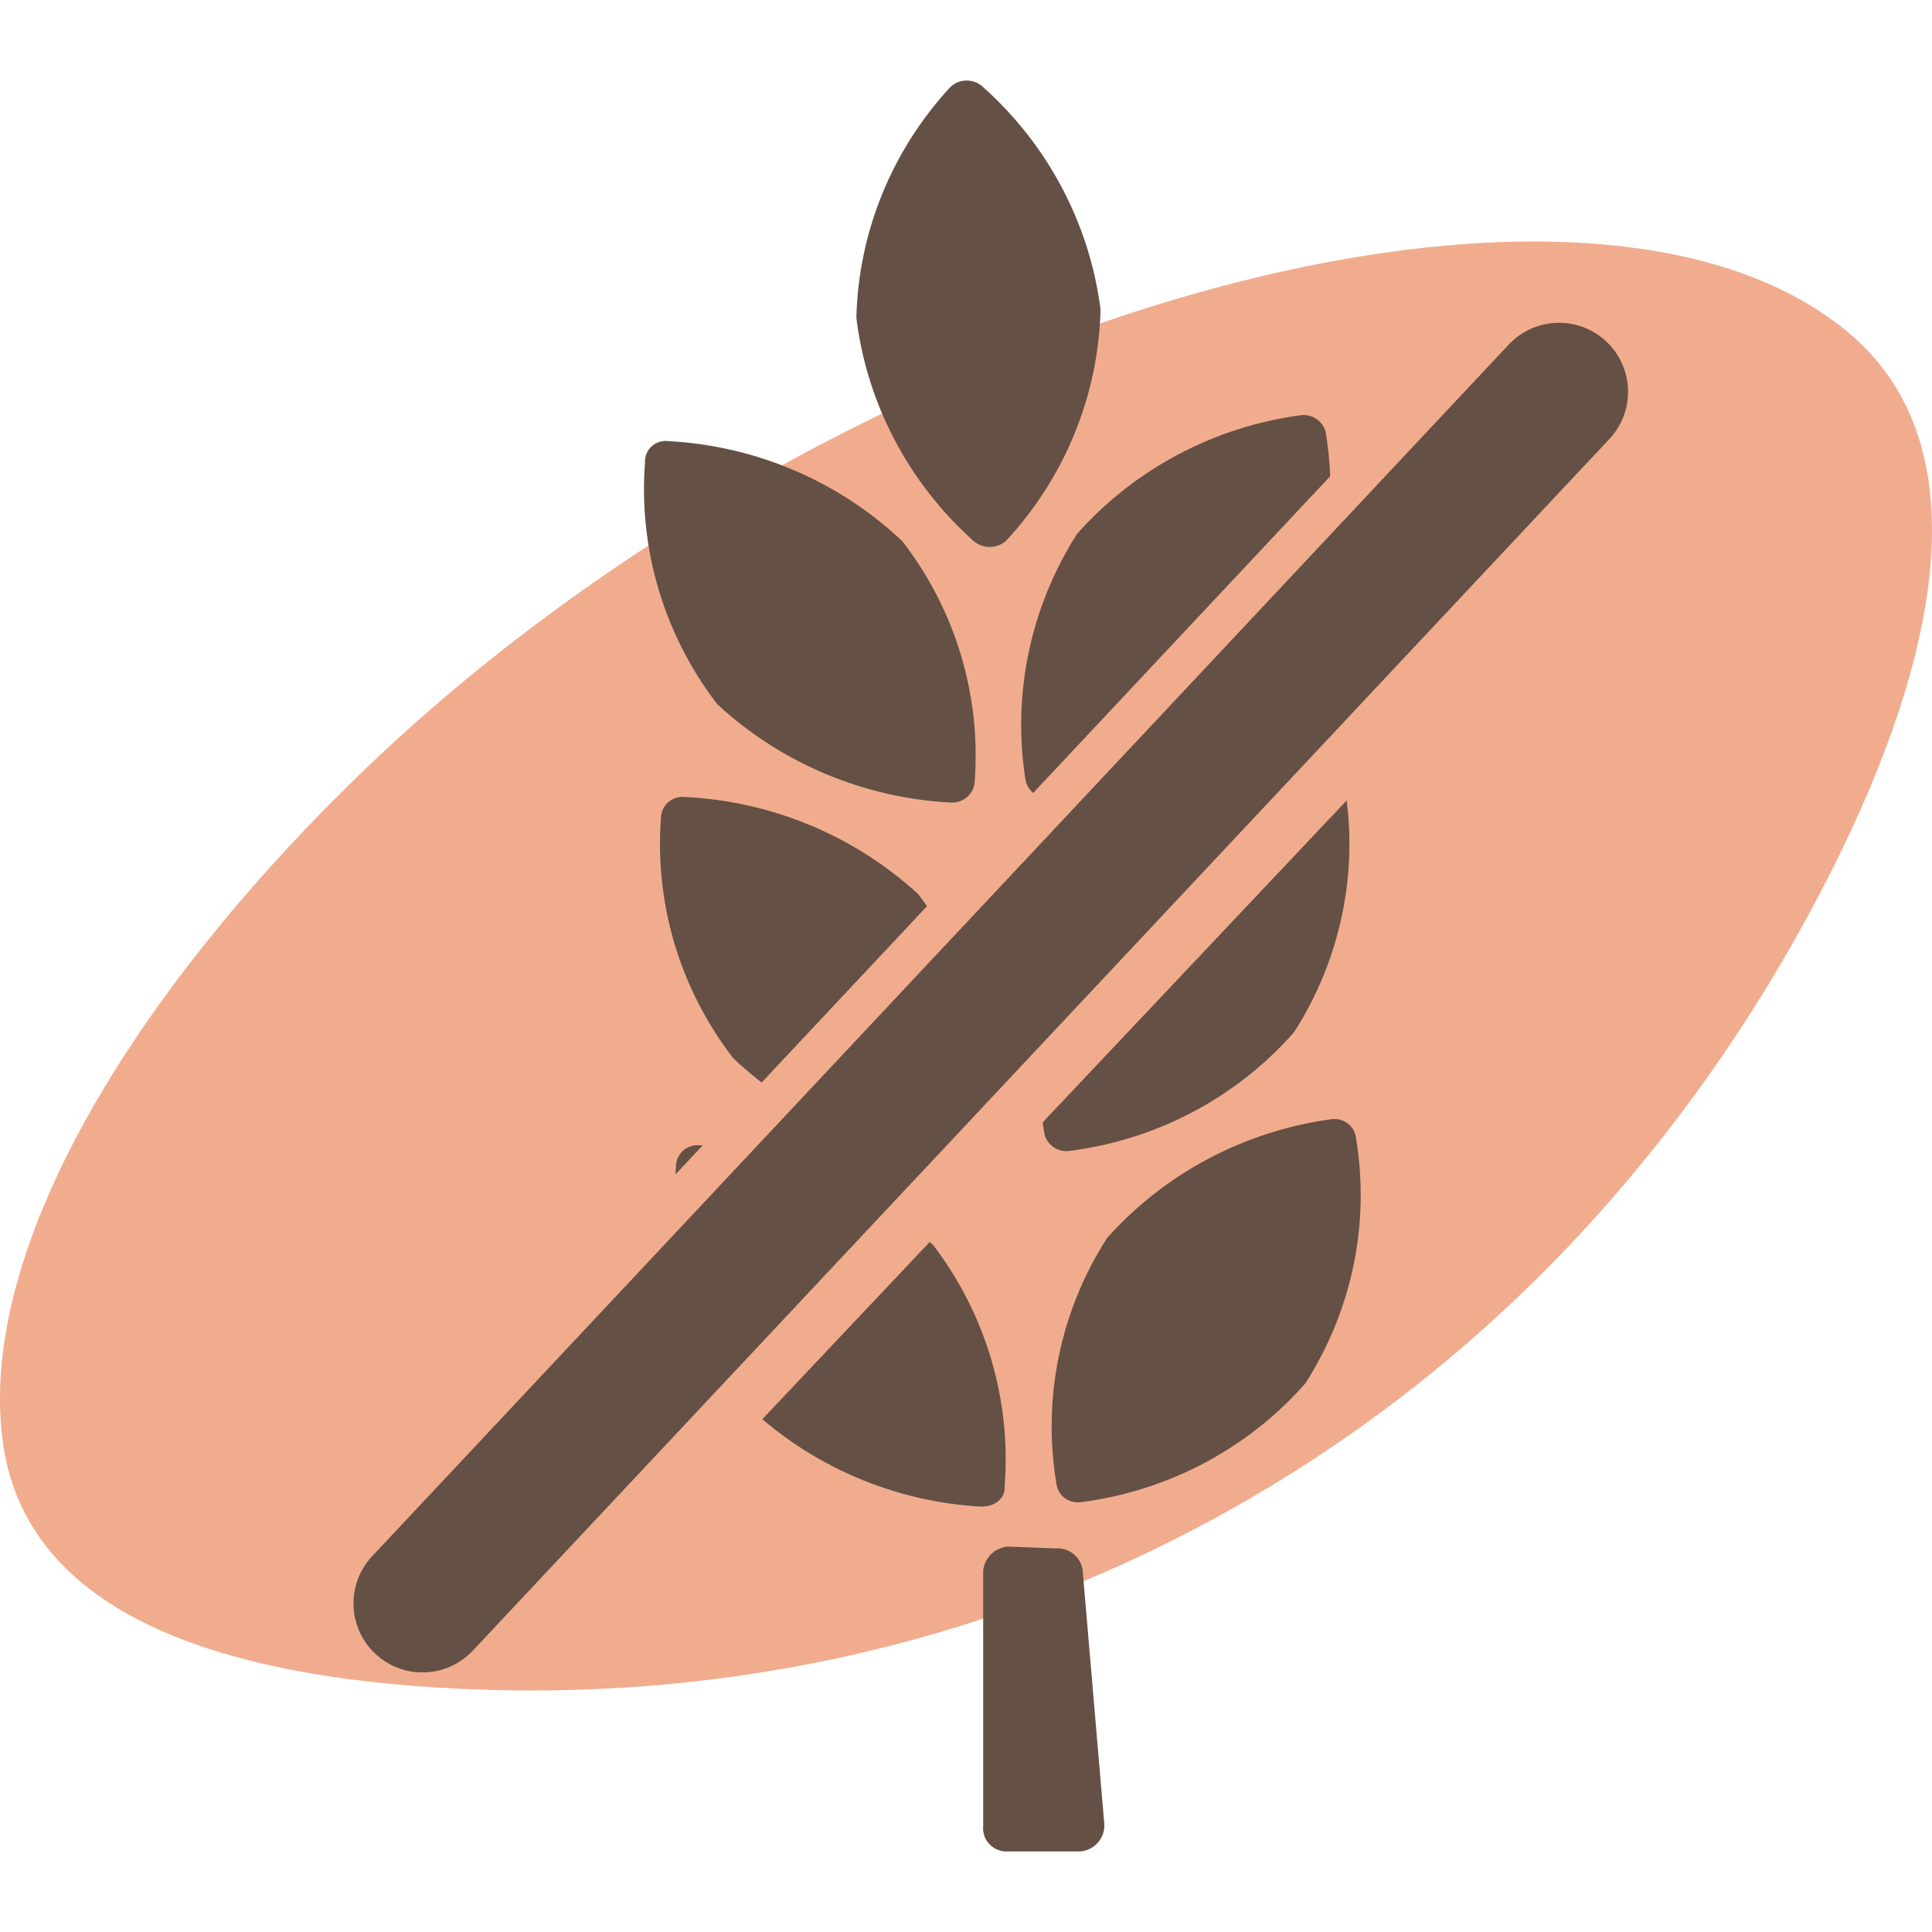
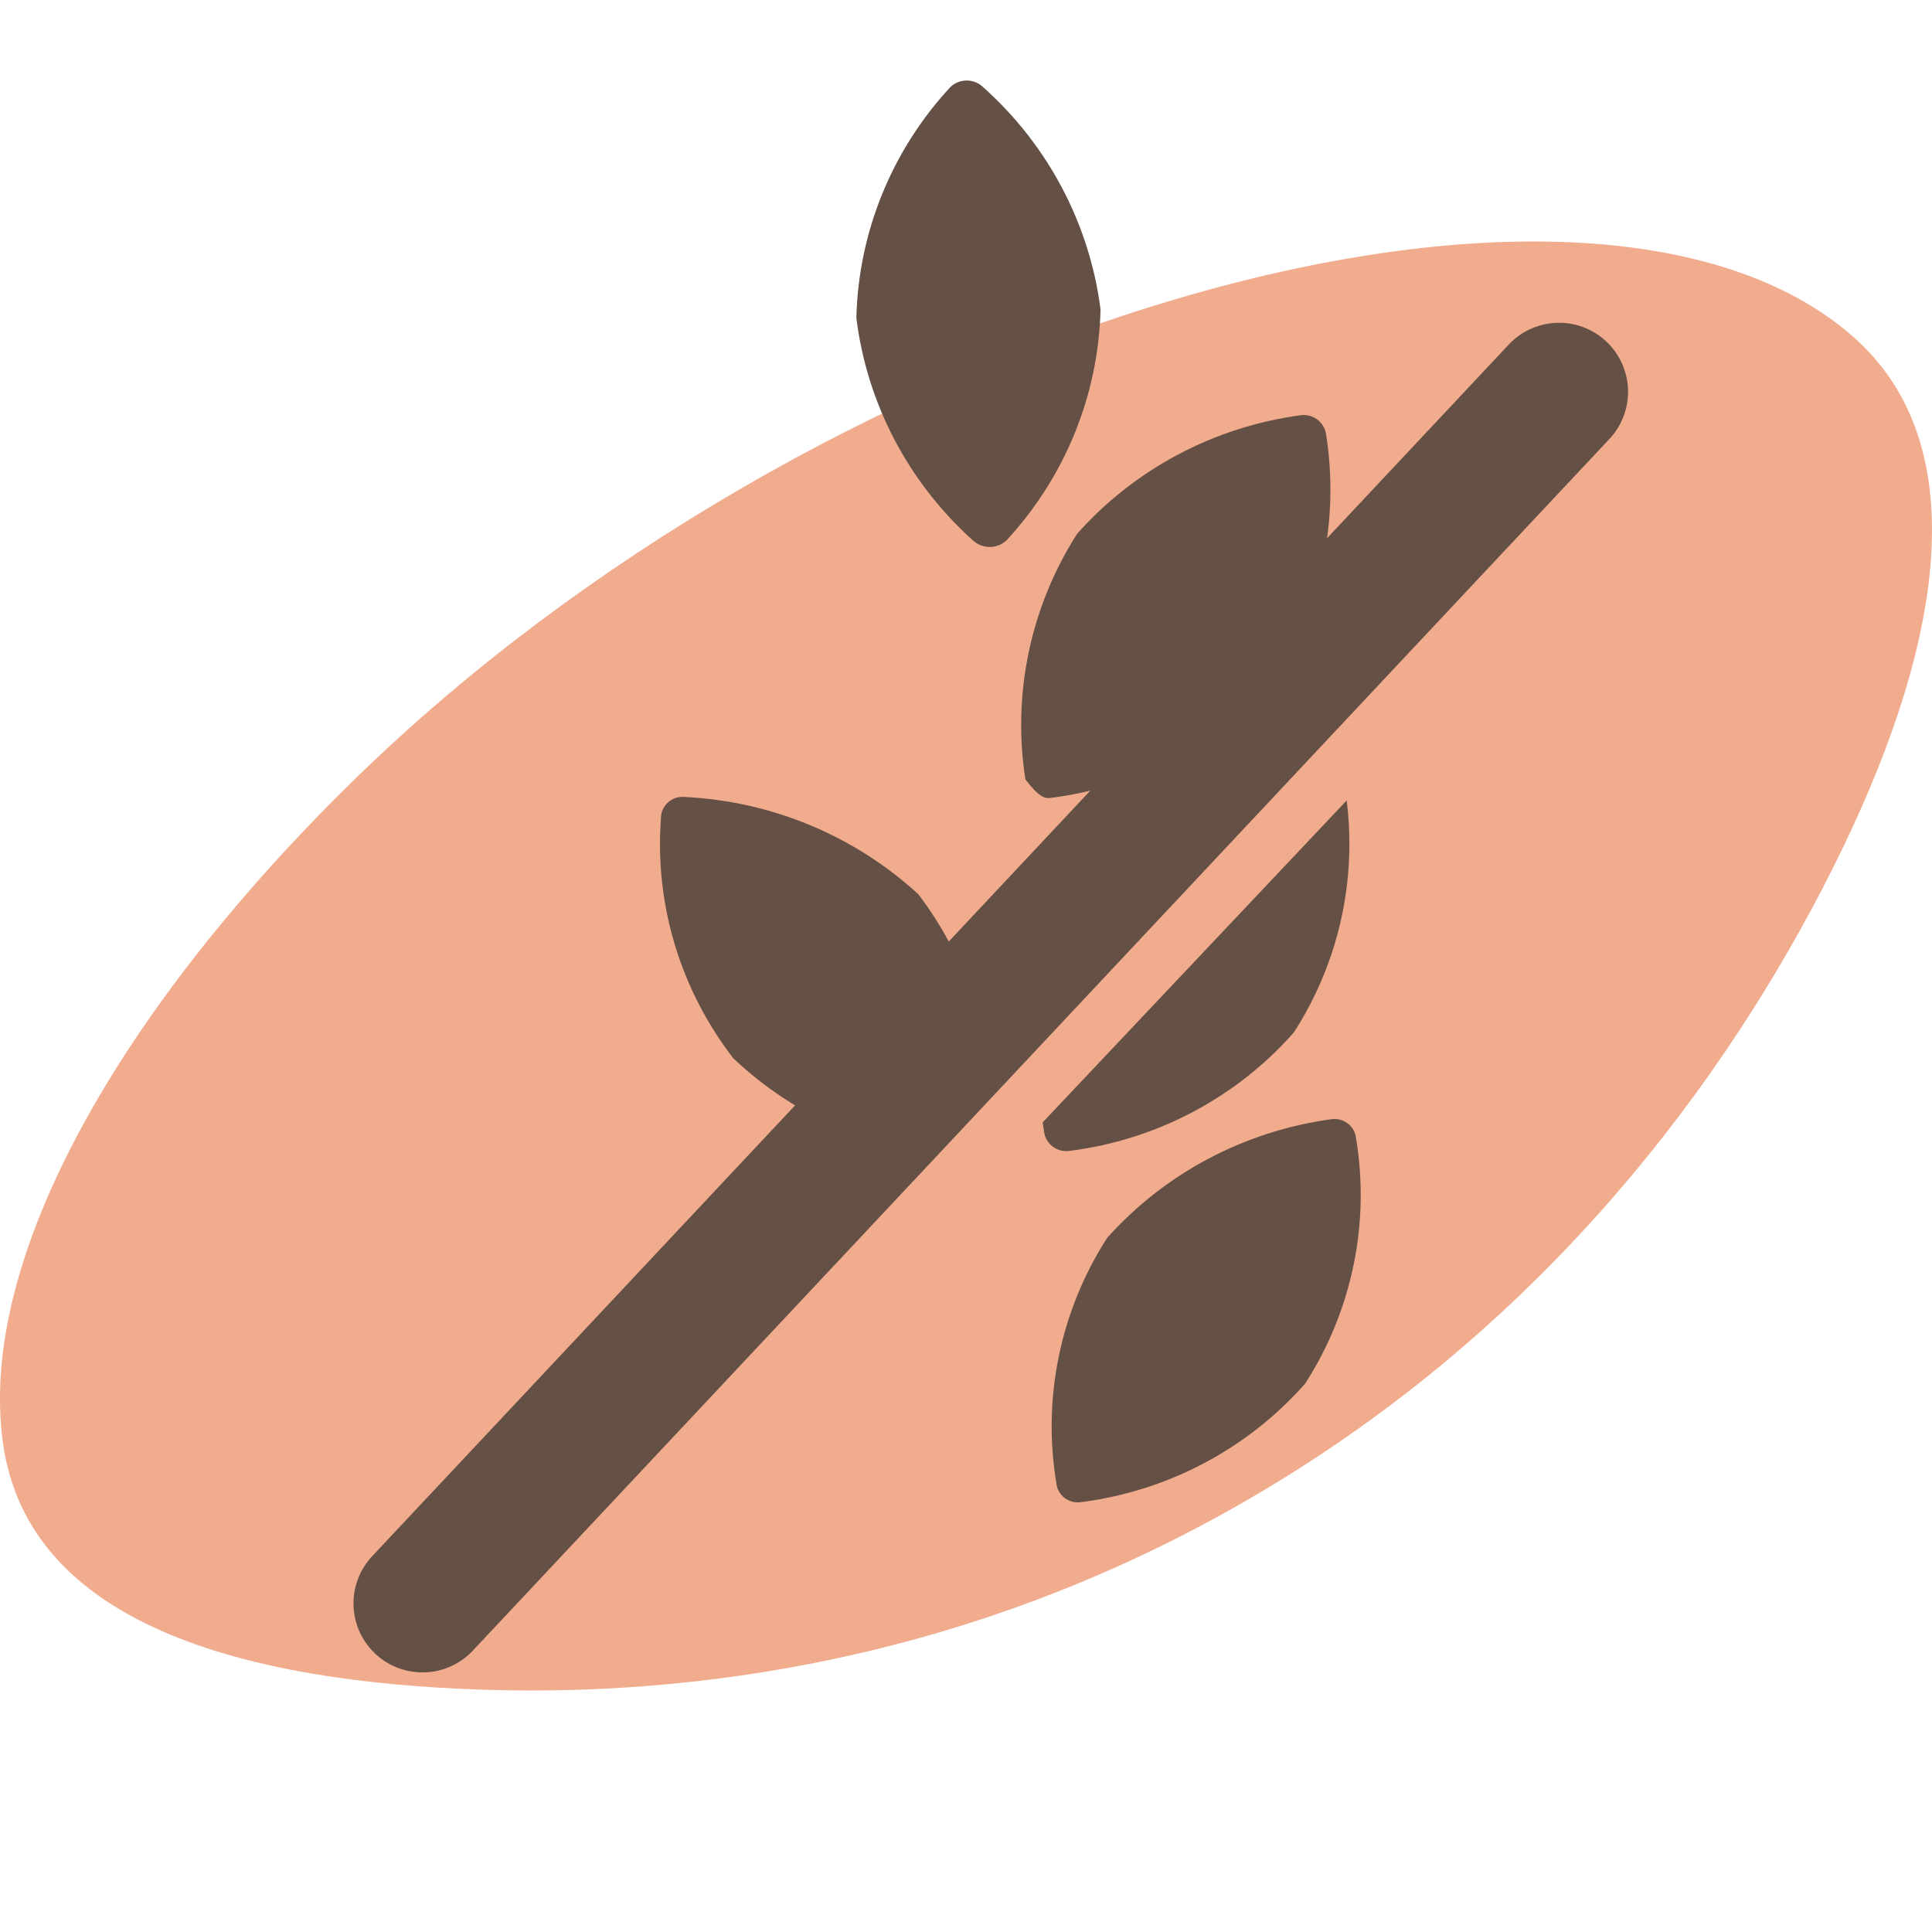
<svg xmlns="http://www.w3.org/2000/svg" width="28" height="28" viewBox="0 0 28 28" fill="none">
  <path fill-rule="evenodd" clip-rule="evenodd" d="M26.844 4.868C28.695 6.48 28.12 9.489 26.547 12.614C24.97 15.745 22.402 19.115 18.466 21.508C14.502 23.919 10.419 24.598 7.016 24.489C3.514 24.377 0.414 23.533 0.044 20.921C-0.339 18.212 1.797 14.557 5.146 11.288C8.419 8.095 12.806 5.588 17.038 4.336C21.207 3.102 24.925 3.197 26.844 4.868Z" fill="#F1AC8E" />
-   <path d="M14.602 22.414C14.512 22.423 14.427 22.462 14.362 22.526C14.298 22.59 14.258 22.674 14.249 22.763V26.47C14.245 26.518 14.251 26.567 14.268 26.613C14.285 26.659 14.312 26.701 14.347 26.735C14.382 26.77 14.424 26.796 14.471 26.813C14.517 26.83 14.567 26.836 14.616 26.832H15.664C15.761 26.822 15.849 26.776 15.912 26.704C15.976 26.632 16.009 26.538 16.005 26.443L15.691 22.763C15.681 22.669 15.634 22.583 15.56 22.523C15.487 22.463 15.392 22.433 15.297 22.441L14.602 22.414Z" fill="#645045" />
  <path d="M14.588 7.83C15.436 6.913 15.919 5.726 15.95 4.486C15.792 3.245 15.188 2.101 14.248 1.263C14.185 1.201 14.099 1.167 14.01 1.167C13.921 1.167 13.835 1.201 13.772 1.263C12.924 2.179 12.441 3.366 12.411 4.607C12.564 5.846 13.163 6.989 14.098 7.83C14.164 7.892 14.252 7.927 14.344 7.927C14.435 7.927 14.523 7.892 14.588 7.83Z" fill="#645045" />
-   <path d="M15.61 7.737C14.934 8.795 14.668 10.059 14.861 11.296C14.874 11.379 14.92 11.454 14.989 11.504C15.058 11.554 15.144 11.576 15.228 11.564C16.49 11.404 17.648 10.792 18.482 9.845C19.154 8.785 19.415 7.521 19.217 6.286C19.203 6.203 19.157 6.128 19.088 6.078C19.02 6.028 18.934 6.006 18.849 6.018C17.595 6.187 16.444 6.797 15.61 7.737Z" fill="#645045" />
-   <path d="M14.126 11.322C14.219 10.075 13.846 8.838 13.078 7.844C12.16 6.976 10.958 6.461 9.688 6.393C9.645 6.387 9.6 6.391 9.558 6.404C9.516 6.417 9.477 6.439 9.444 6.469C9.412 6.498 9.386 6.534 9.37 6.575C9.353 6.615 9.346 6.659 9.348 6.702C9.252 7.958 9.625 9.204 10.396 10.207C11.317 11.059 12.512 11.563 13.772 11.631C13.816 11.635 13.86 11.629 13.902 11.616C13.944 11.602 13.983 11.58 14.016 11.551C14.049 11.522 14.076 11.487 14.095 11.448C14.114 11.408 14.124 11.366 14.126 11.322Z" fill="#645045" />
+   <path d="M15.61 7.737C14.934 8.795 14.668 10.059 14.861 11.296C15.058 11.554 15.144 11.576 15.228 11.564C16.49 11.404 17.648 10.792 18.482 9.845C19.154 8.785 19.415 7.521 19.217 6.286C19.203 6.203 19.157 6.128 19.088 6.078C19.02 6.028 18.934 6.006 18.849 6.018C17.595 6.187 16.444 6.797 15.61 7.737Z" fill="#645045" />
  <path d="M15.827 12.893C15.18 13.948 14.934 15.195 15.133 16.412C15.146 16.495 15.192 16.57 15.261 16.62C15.329 16.67 15.415 16.692 15.5 16.68C16.761 16.52 17.919 15.909 18.753 14.961C19.432 13.904 19.694 12.638 19.488 11.403C19.483 11.361 19.47 11.32 19.448 11.283C19.427 11.247 19.398 11.215 19.364 11.19C19.329 11.165 19.29 11.146 19.248 11.137C19.206 11.127 19.163 11.126 19.121 11.134C17.842 11.305 16.671 11.931 15.827 12.893Z" fill="#645045" />
  <path d="M14.343 16.438C14.436 15.193 14.069 13.957 13.309 12.96C12.383 12.11 11.182 11.611 9.919 11.55C9.876 11.546 9.832 11.551 9.791 11.565C9.75 11.579 9.712 11.601 9.68 11.63C9.648 11.659 9.623 11.694 9.605 11.734C9.588 11.773 9.579 11.815 9.579 11.858C9.486 13.105 9.859 14.342 10.627 15.337C11.541 16.202 12.738 16.716 14.003 16.787C14.05 16.791 14.097 16.785 14.142 16.769C14.186 16.753 14.226 16.727 14.259 16.694C14.291 16.66 14.316 16.619 14.331 16.575C14.345 16.531 14.35 16.484 14.343 16.438Z" fill="#645045" />
  <path d="M16.045 17.941C15.366 18.998 15.104 20.265 15.31 21.5C15.315 21.542 15.328 21.583 15.35 21.619C15.371 21.656 15.4 21.688 15.434 21.713C15.469 21.738 15.508 21.756 15.55 21.766C15.592 21.775 15.635 21.776 15.677 21.769C16.934 21.605 18.086 20.994 18.917 20.05C19.596 18.992 19.858 17.726 19.652 16.491C19.647 16.449 19.634 16.408 19.612 16.372C19.591 16.335 19.562 16.303 19.527 16.278C19.493 16.253 19.453 16.235 19.412 16.225C19.37 16.216 19.327 16.215 19.284 16.222C18.031 16.395 16.882 17.005 16.045 17.941Z" fill="#645045" />
-   <path d="M13.527 18.048C12.608 17.182 11.406 16.668 10.137 16.598C10.094 16.594 10.05 16.599 10.009 16.613C9.968 16.627 9.93 16.649 9.898 16.678C9.866 16.707 9.841 16.743 9.823 16.782C9.806 16.822 9.797 16.864 9.797 16.907C9.704 18.154 10.077 19.391 10.845 20.385C11.759 21.25 12.956 21.765 14.221 21.835C14.411 21.835 14.575 21.728 14.561 21.527C14.654 20.282 14.287 19.046 13.527 18.048Z" fill="#645045" />
-   <line x1="22.045" y1="5.413" x2="5.414" y2="23.148" stroke="#F1AC8E" stroke-width="2" stroke-linecap="round" />
  <line x1="23.04" y1="6.414" x2="7.414" y2="22.96" stroke="#F1AC8E" stroke-width="2" stroke-linecap="round" />
  <line x1="22.595" y1="5.678" x2="6.123" y2="23.238" stroke="#645045" stroke-width="2" stroke-linecap="round" />
</svg>